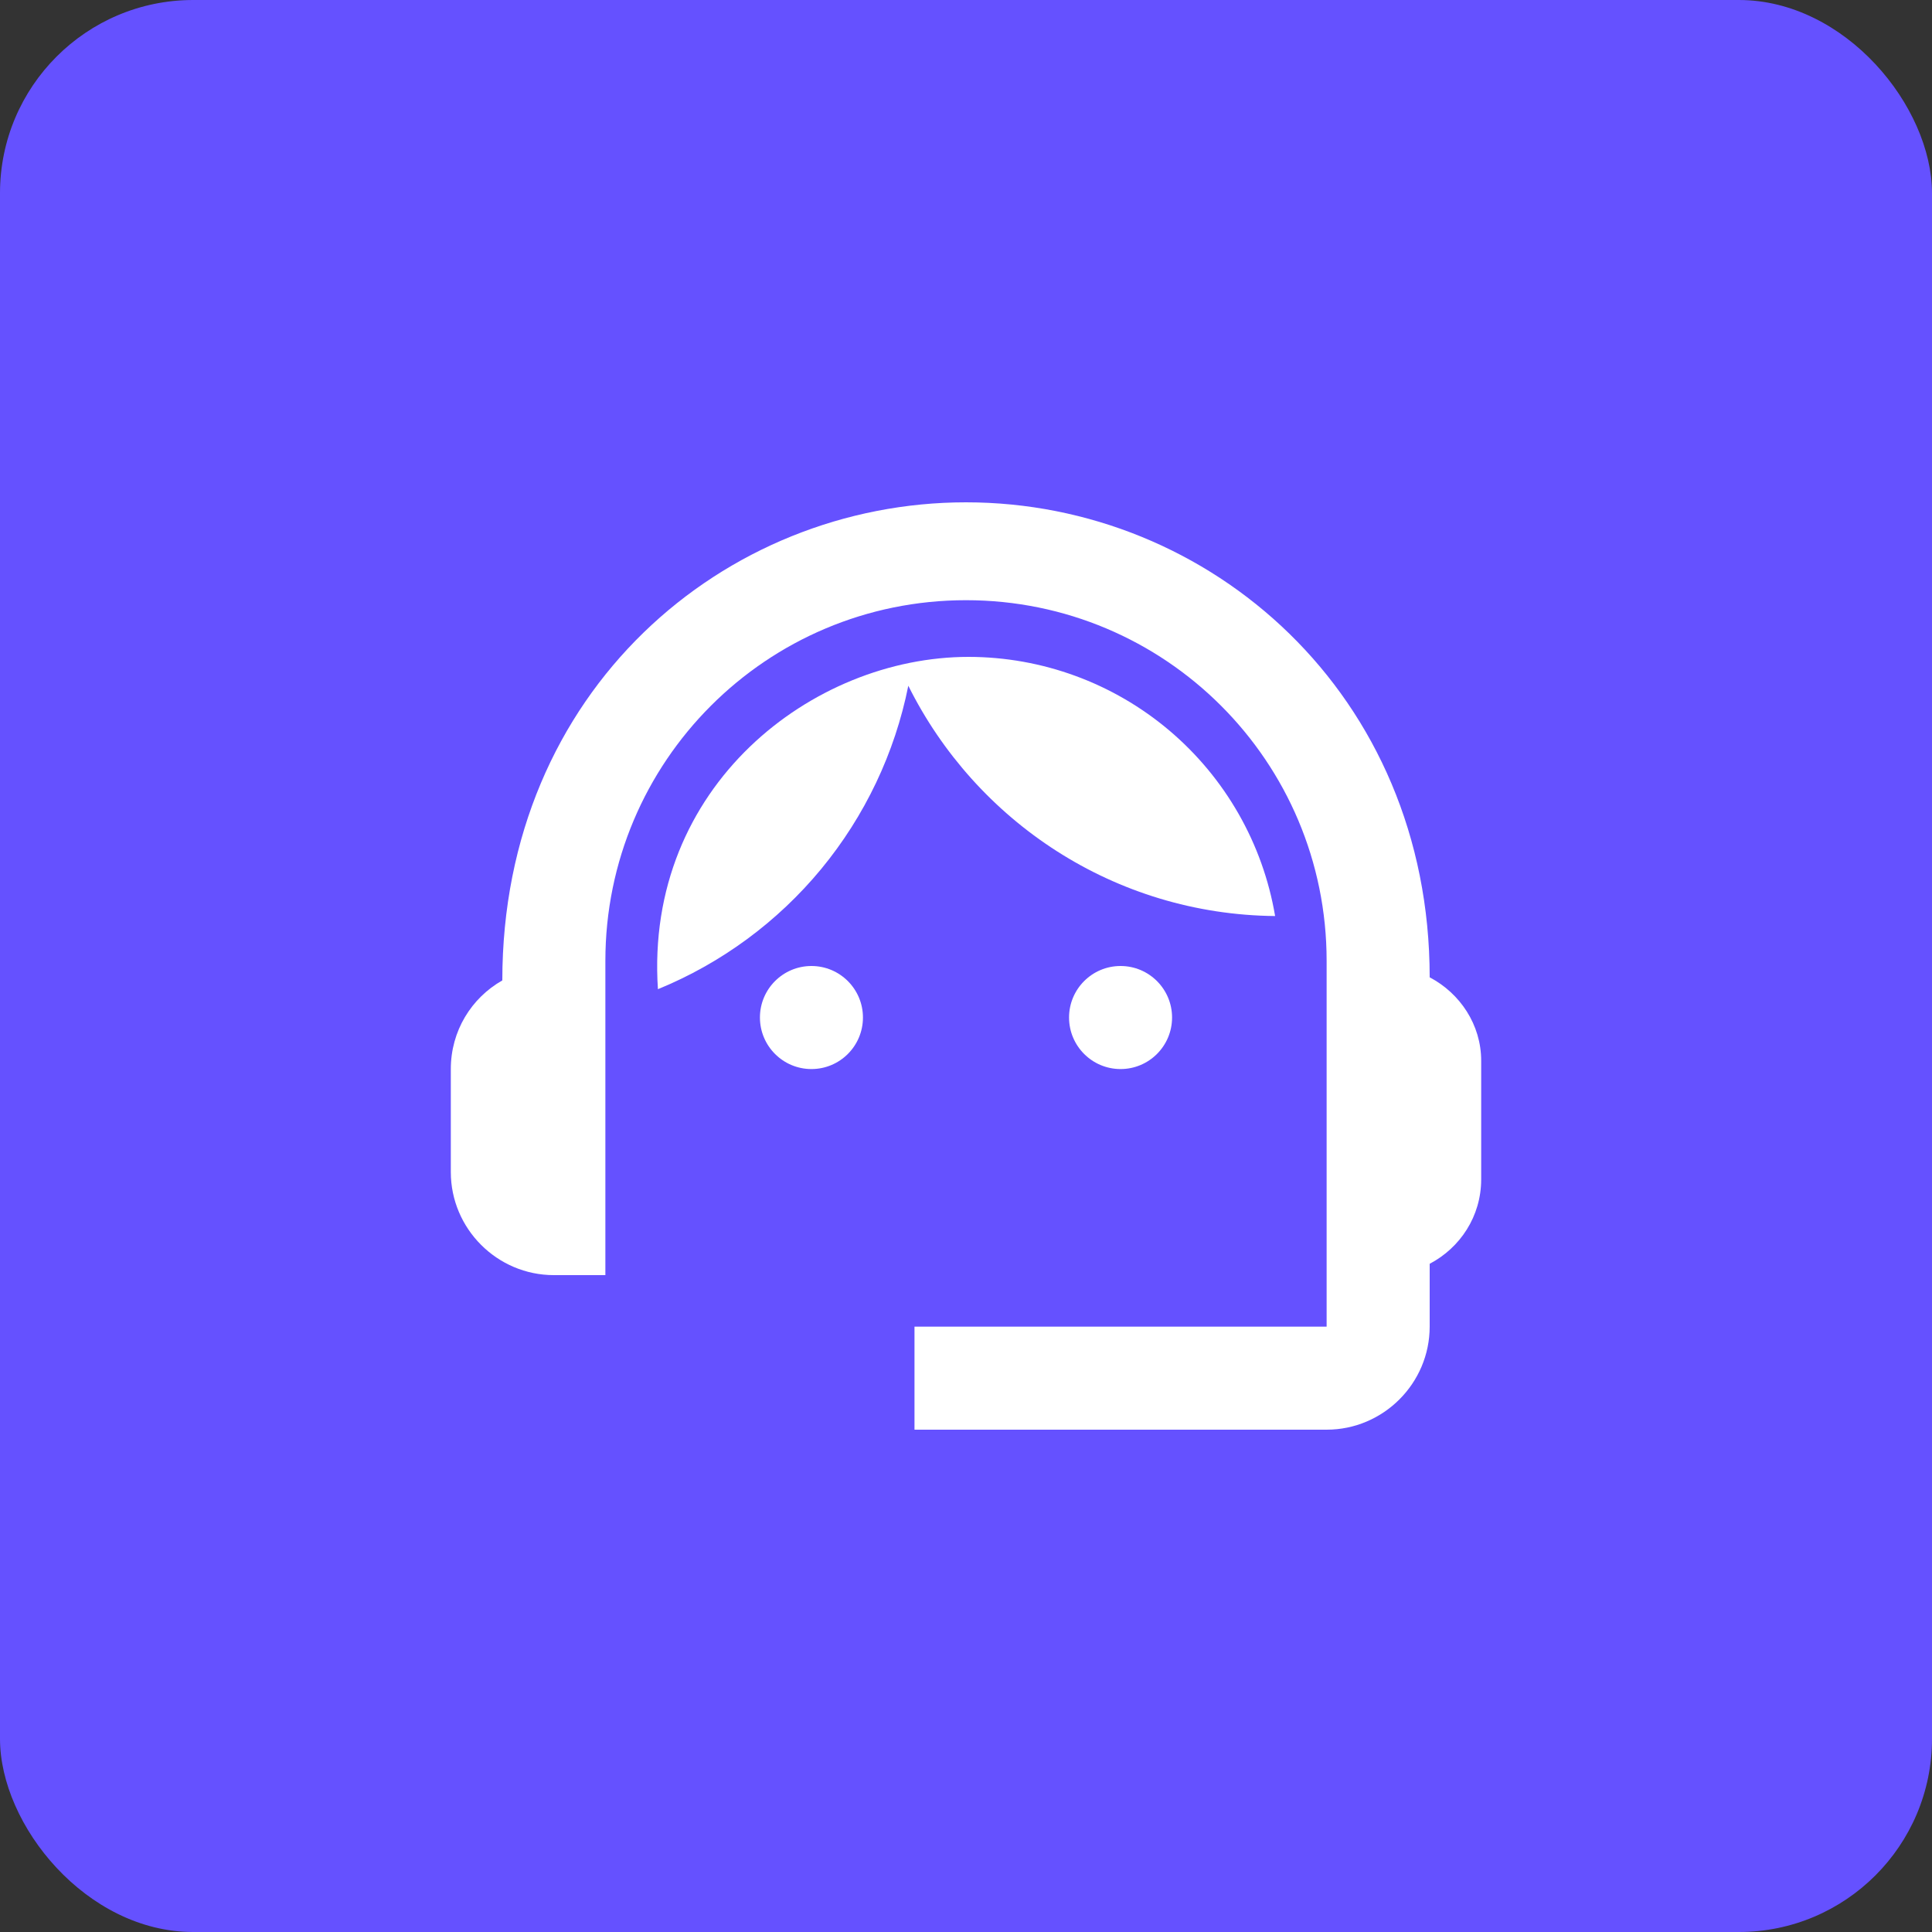
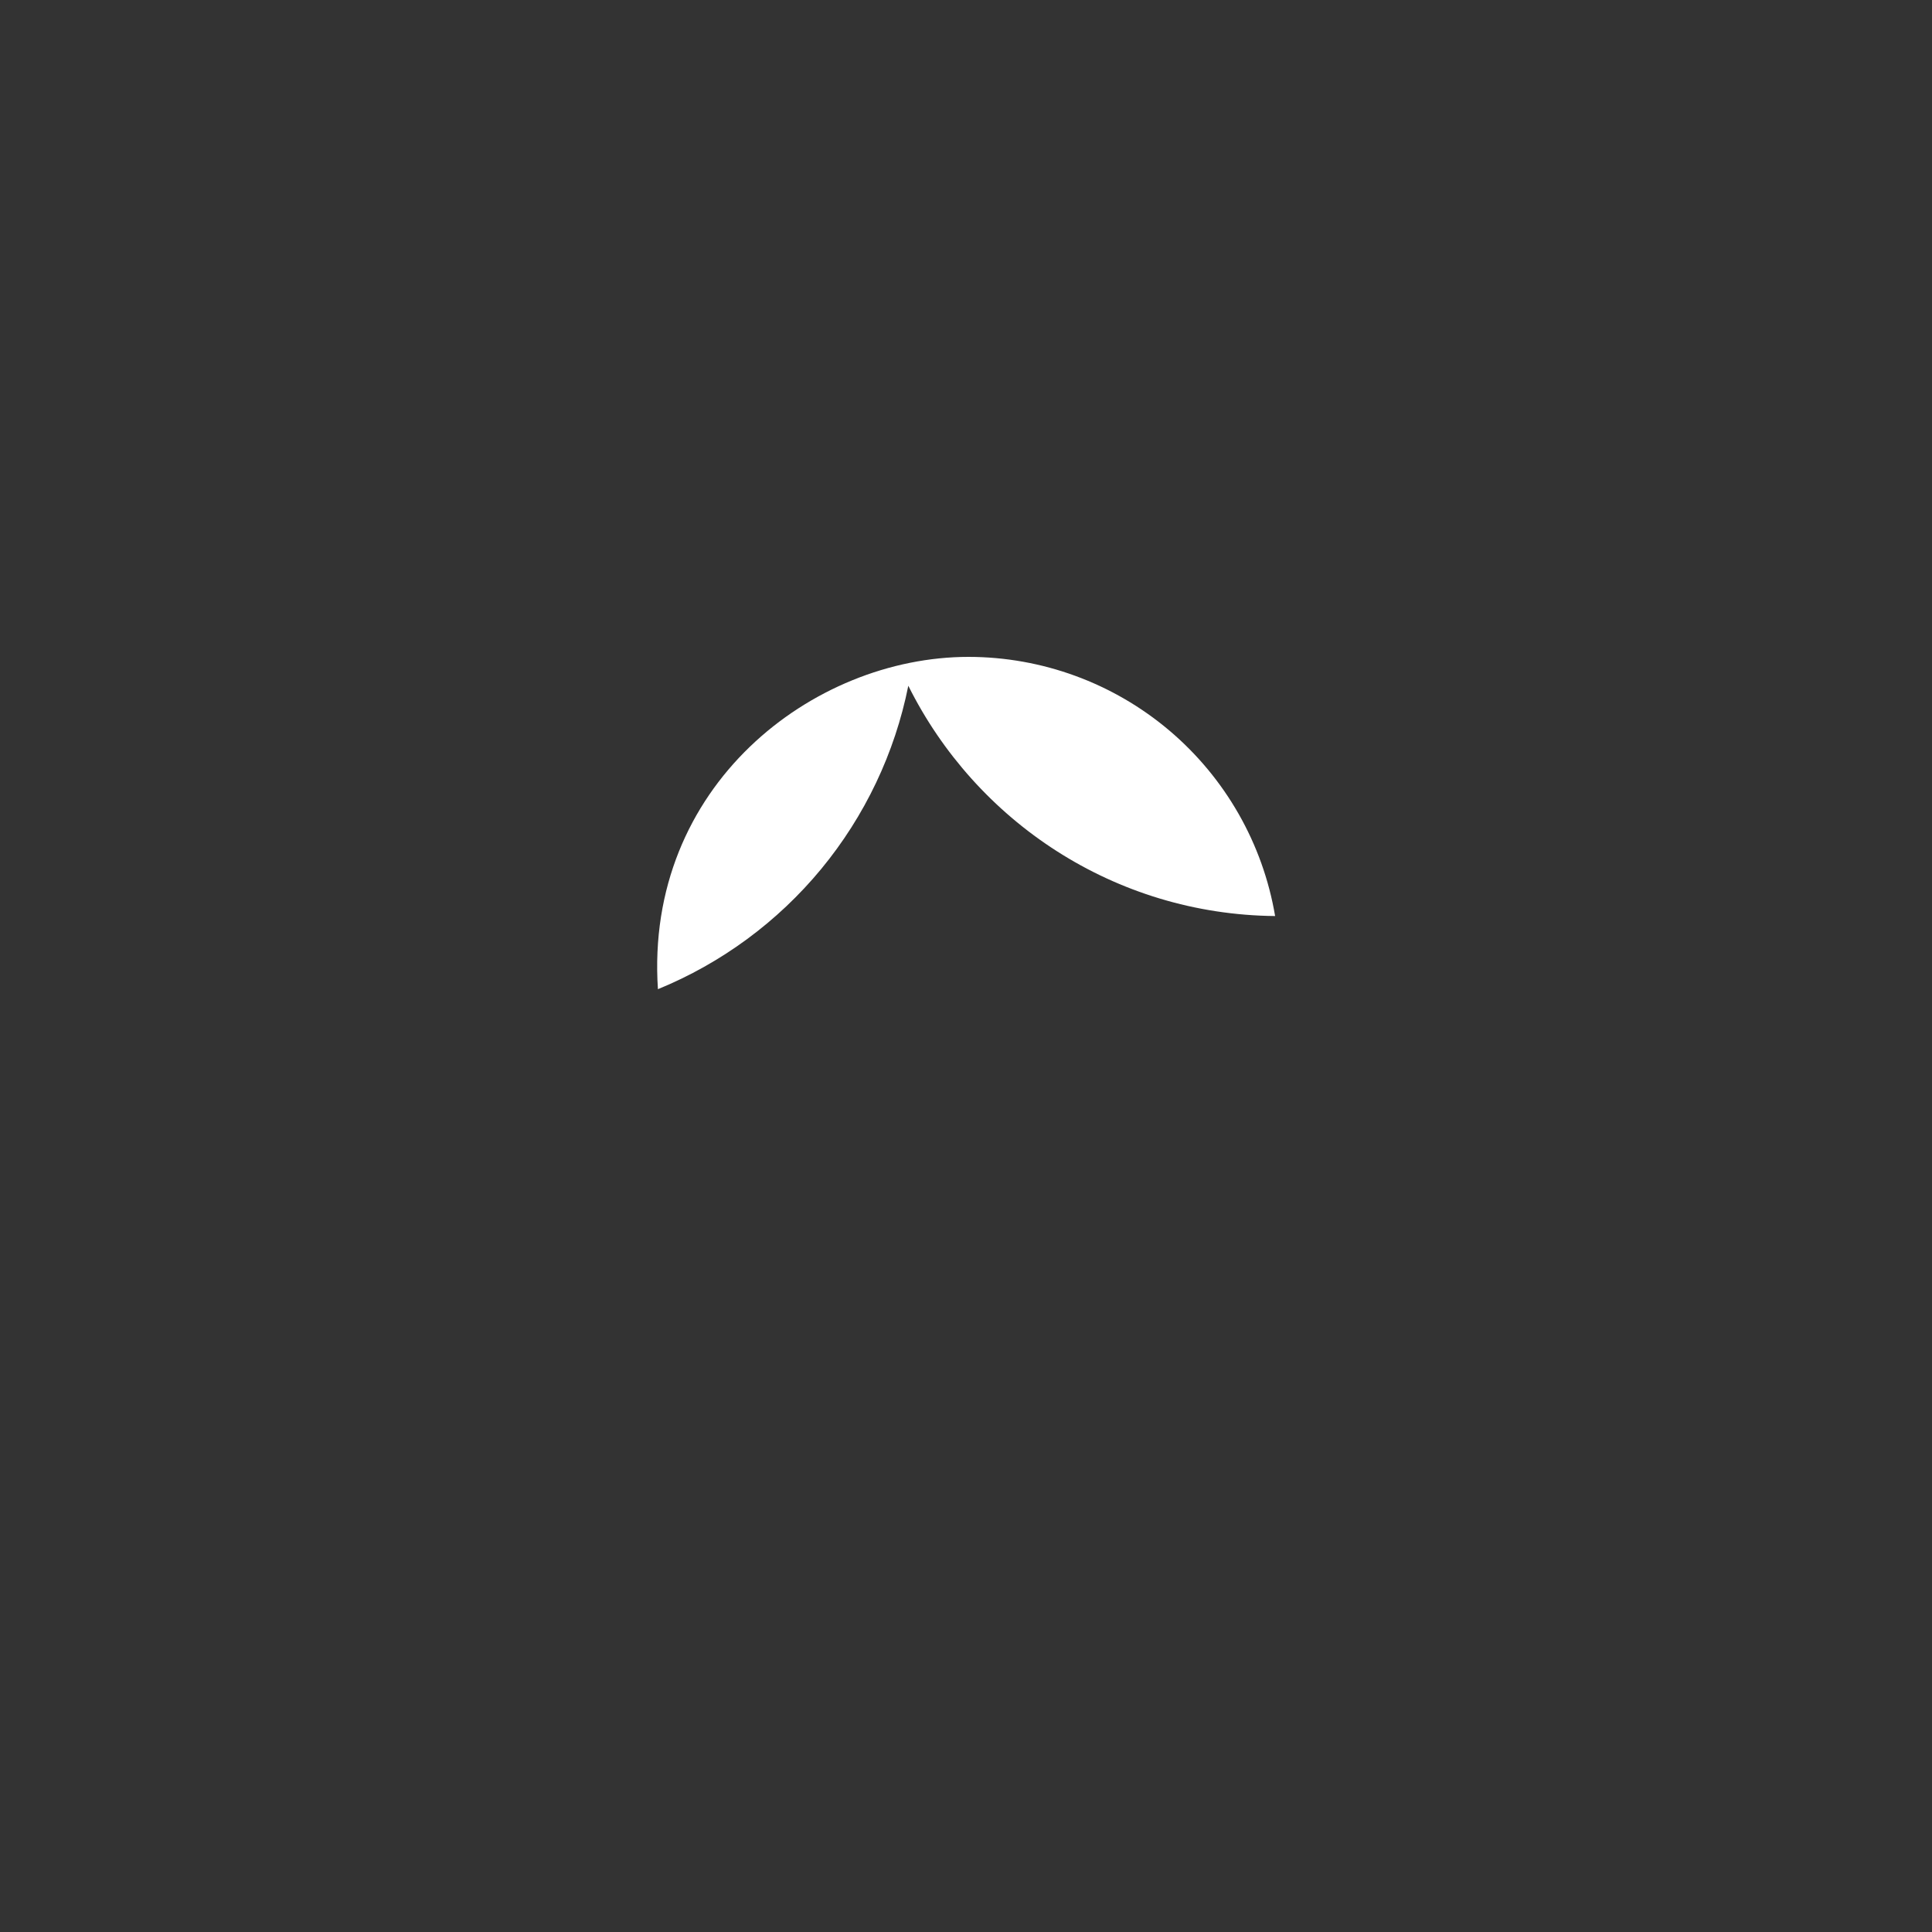
<svg xmlns="http://www.w3.org/2000/svg" width="50" height="50" viewBox="0 0 50 50" fill="none">
  <rect x="0" y="0" width="50" height="50" fill="#333333" stroke="none" />
-   <rect width="50" height="50" rx="5" fill="#6551FF" />
-   <path d="M37 25.293C37 17.973 31.32 13 25 13C18.747 13 13 17.867 13 25.373C12.2 25.827 11.667 26.68 11.667 27.667V30.333C11.667 31.8 12.867 33 14.333 33H15.667V24.867C15.667 19.707 19.84 15.533 25 15.533C30.16 15.533 34.333 19.707 34.333 24.867V34.333H23.667V37H34.333C35.8 37 37 35.8 37 34.333V32.707C37.787 32.293 38.333 31.48 38.333 30.52V27.453C38.333 26.52 37.787 25.707 37 25.293Z" fill="white" />
-   <path d="M21 27.667C21.736 27.667 22.333 27.07 22.333 26.333C22.333 25.597 21.736 25 21 25C20.264 25 19.667 25.597 19.667 26.333C19.667 27.07 20.264 27.667 21 27.667Z" fill="white" />
-   <path d="M29 27.667C29.736 27.667 30.333 27.07 30.333 26.333C30.333 25.597 29.736 25 29 25C28.264 25 27.667 25.597 27.667 26.333C27.667 27.07 28.264 27.667 29 27.667Z" fill="white" />
  <path d="M33 23.707C32.682 21.832 31.711 20.131 30.259 18.903C28.807 17.676 26.968 17.002 25.067 17C21.027 17 16.68 20.347 17.027 25.6C18.671 24.927 20.123 23.858 21.254 22.488C22.384 21.117 23.158 19.489 23.507 17.747C25.253 21.253 28.84 23.667 33 23.707Z" fill="white" />
</svg>